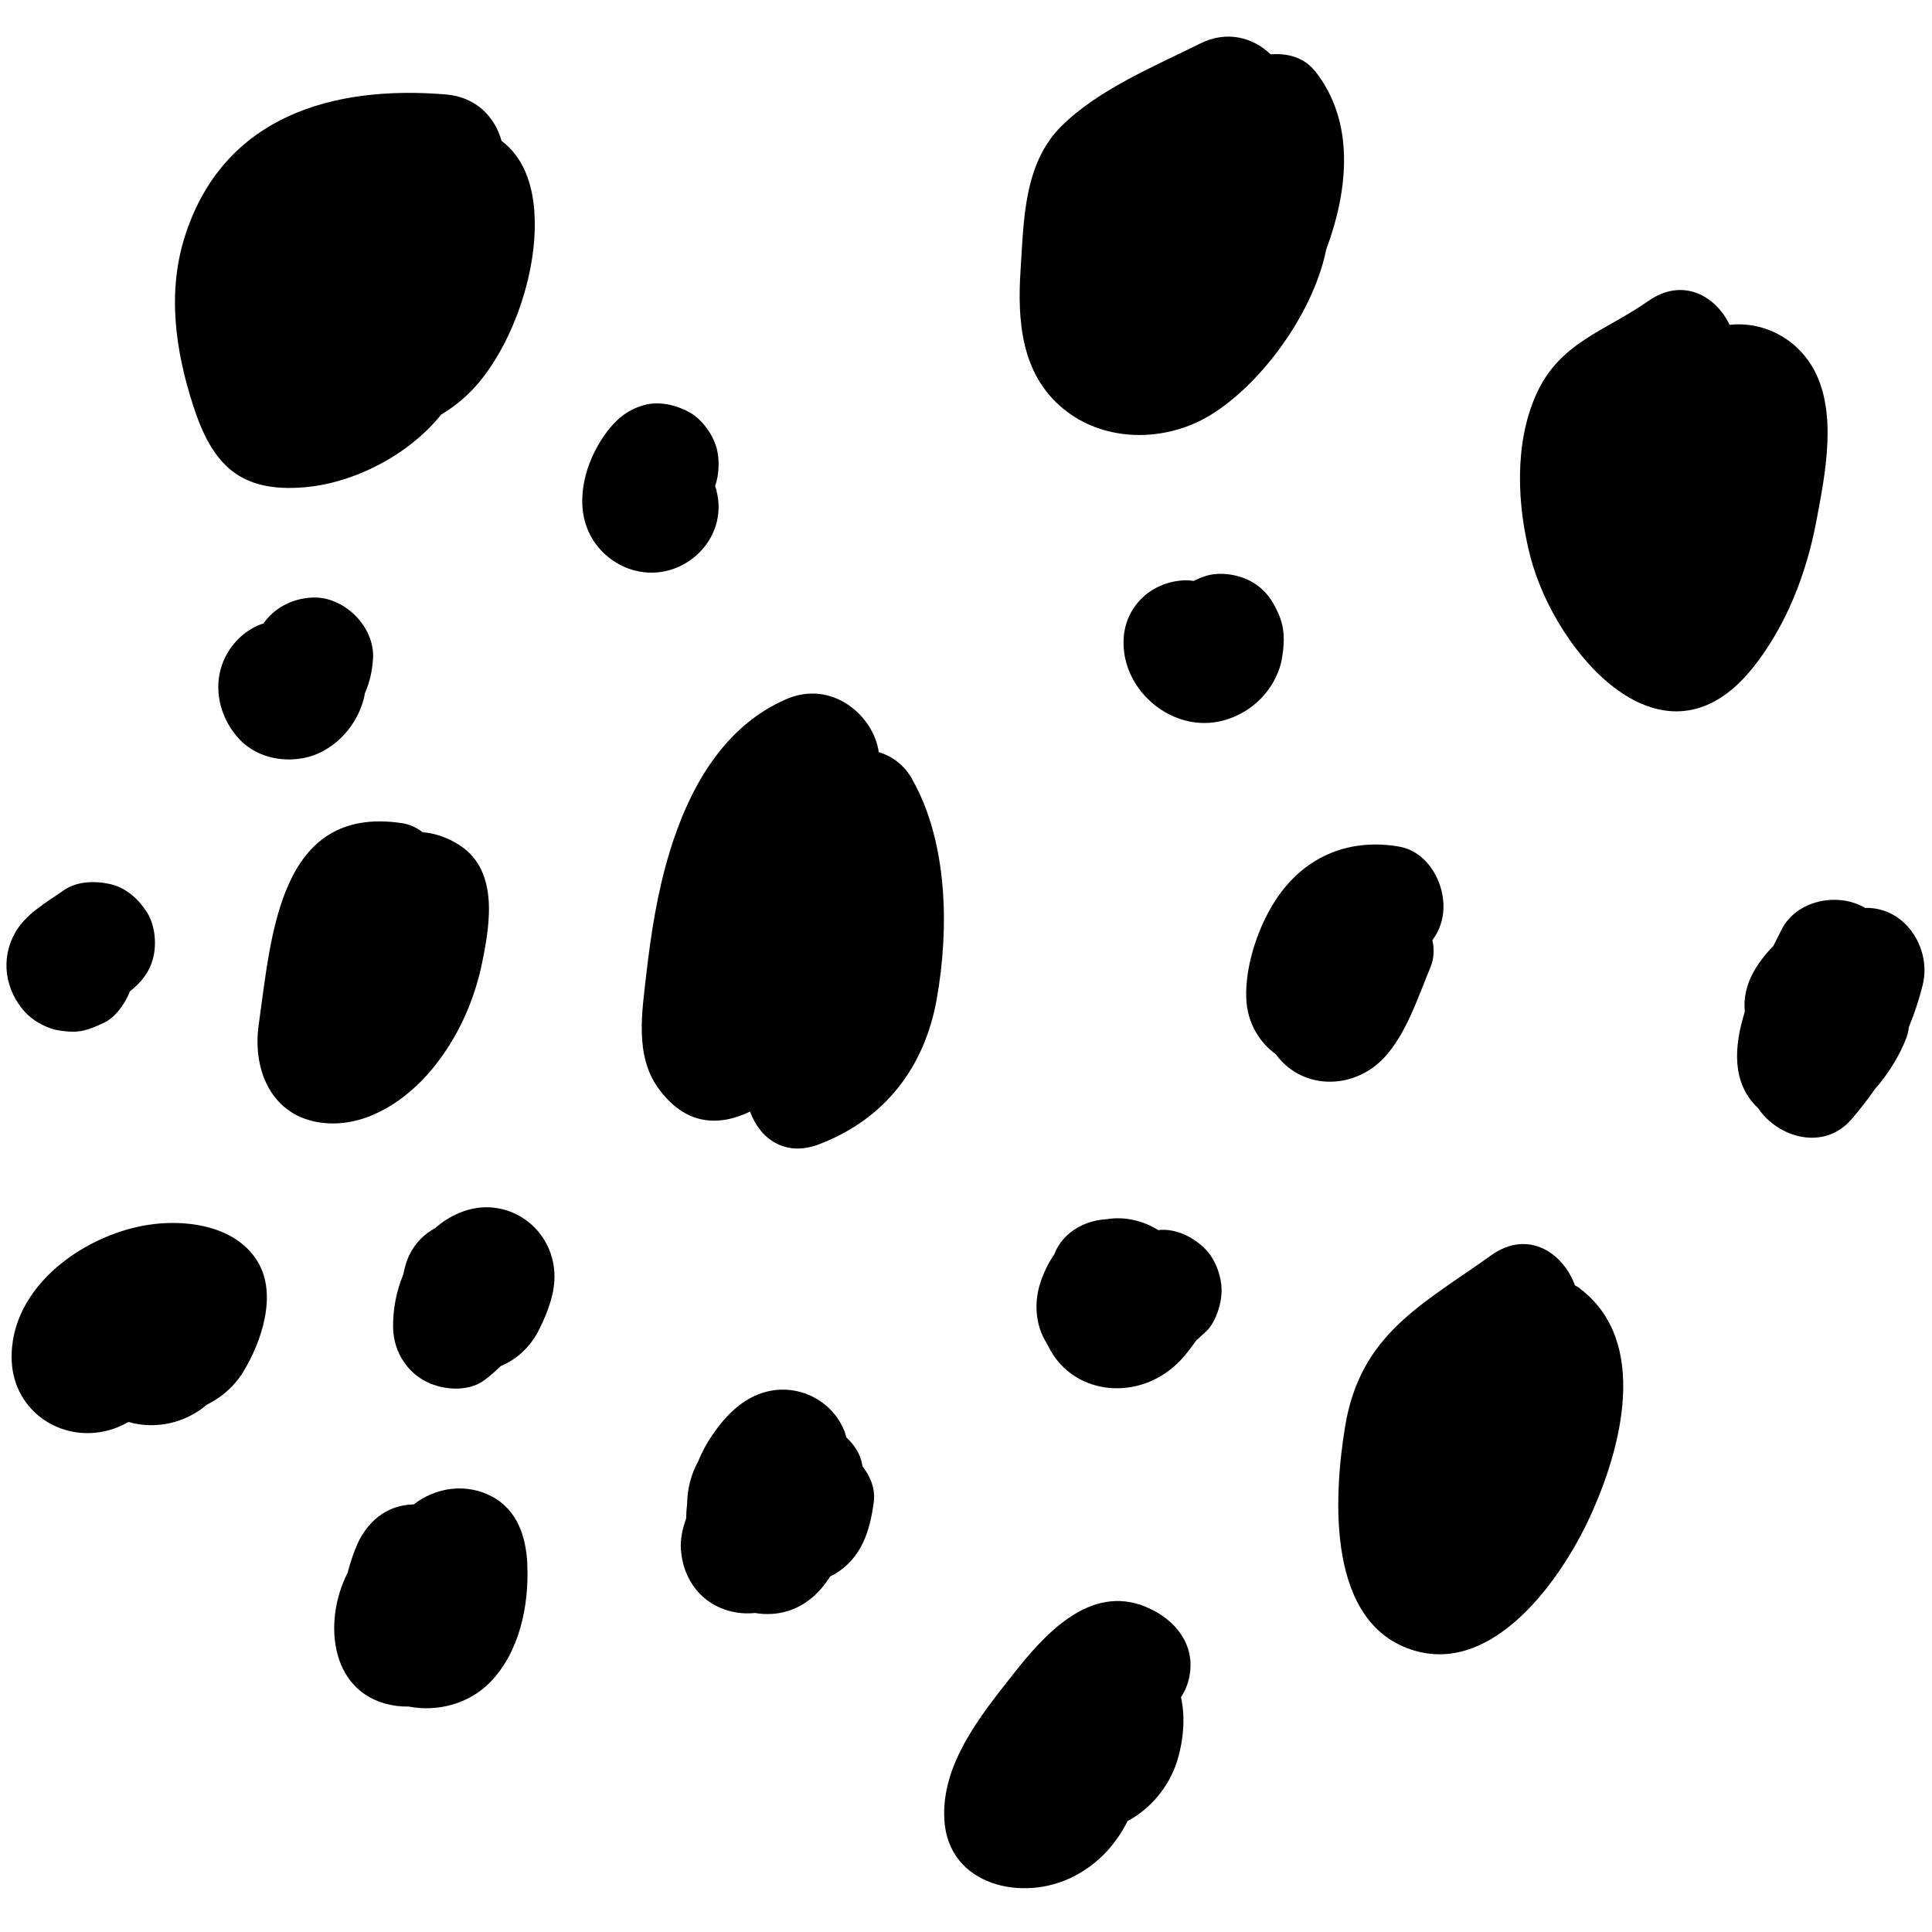
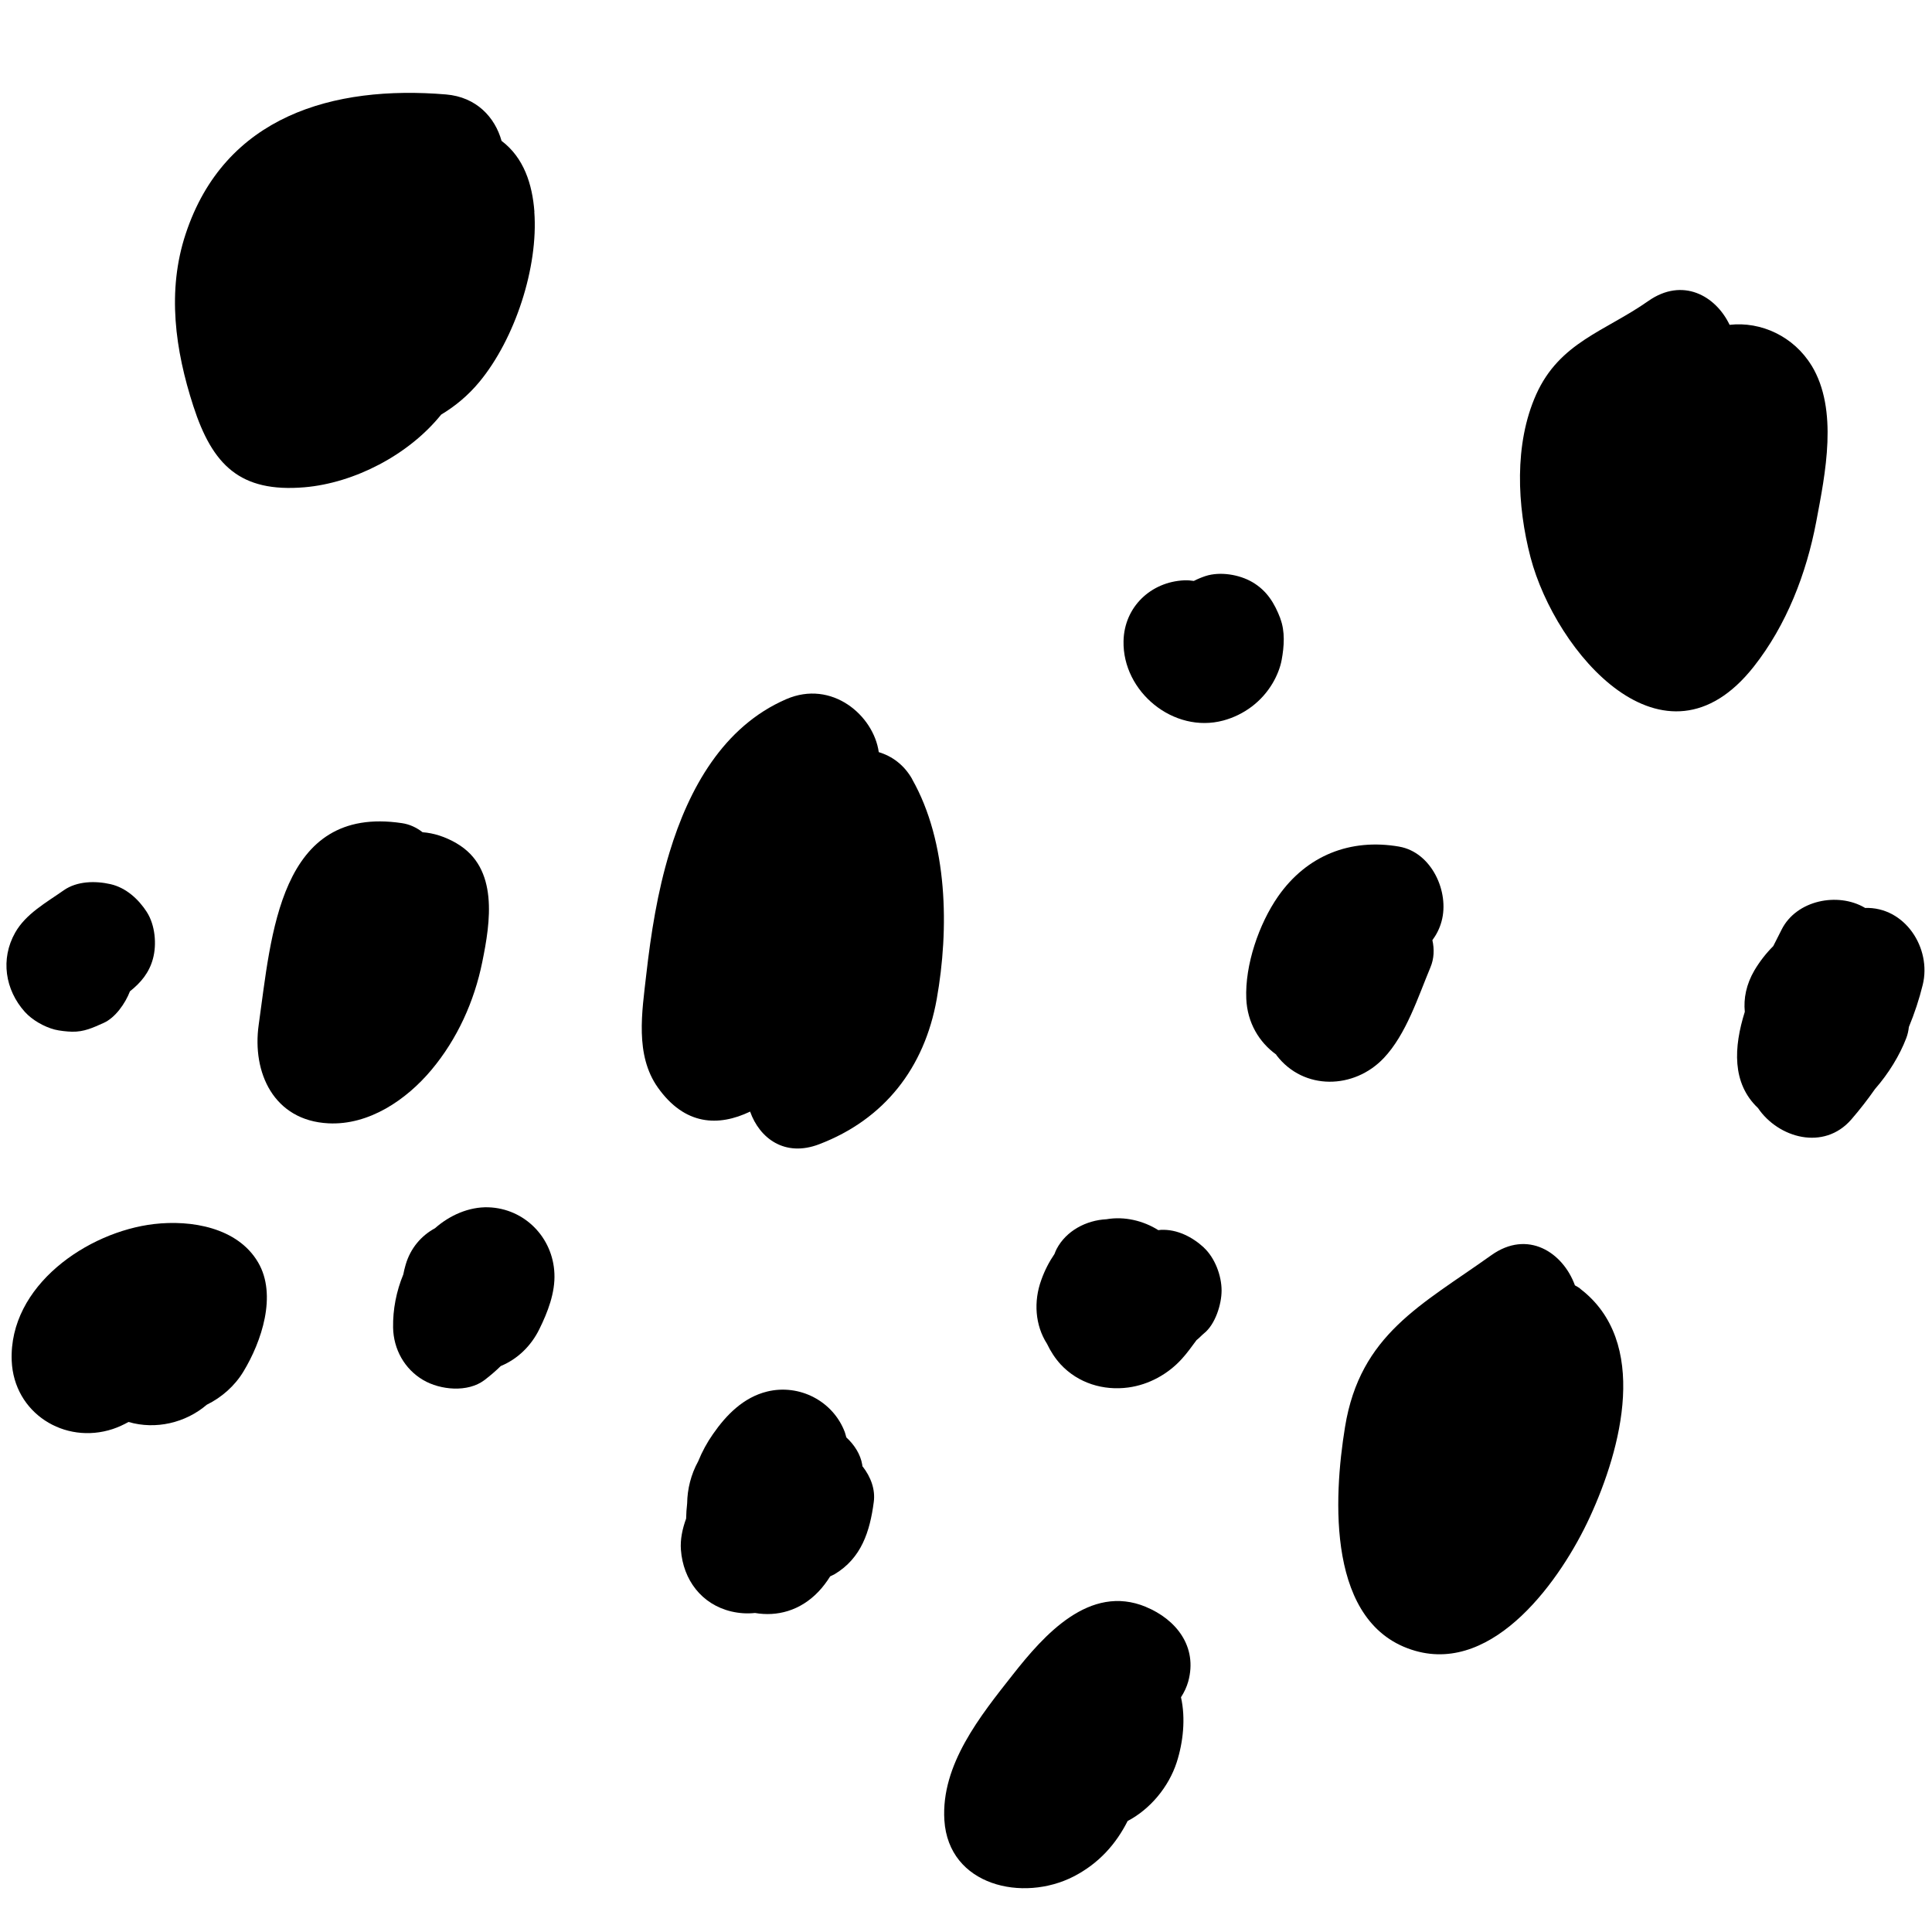
<svg xmlns="http://www.w3.org/2000/svg" width="2000" viewBox="0 0 1500 1500" height="2000" preserveAspectRatio="xMidYMid meet">
  <path fill="#000000" d="M 414.914 164.426 C 413.328 143.117 406.754 122.441 389.406 109.371 C 384.336 91.148 369.996 75.305 346.23 73.324 C 258.777 66.039 174.41 89.961 144.148 181.617 C 129.496 225.898 135.992 271.766 150.09 315.254 C 164.906 360.961 186.293 382.59 236.516 378.312 C 275.094 374.984 317.238 353.277 342.508 321.91 C 353.441 315.332 363.5 307.016 372.215 296.48 C 399.781 263.129 418.082 207.598 414.832 164.348 Z M 414.914 164.426 " fill-opacity="1" fill-rule="nonzero" />
-   <path fill="#000000" d="M 556.395 381.082 C 556.078 379.816 555.602 378.547 555.207 377.281 C 558.531 368.094 558.691 356.367 556.395 347.973 C 553.383 337.039 544.906 325.156 534.688 319.77 C 523.758 313.988 510.449 311.055 498.328 315.016 C 485.969 318.977 477.73 326.266 470.125 336.723 C 462.285 347.574 456.105 360.883 453.57 374.031 C 450.641 389.242 451.59 404.293 459.75 418.078 C 466.957 430.277 479.156 439.387 492.863 442.953 C 529.855 452.535 566.059 419.027 556.316 381.082 Z M 556.395 381.082 " fill-opacity="1" fill-rule="nonzero" />
-   <path fill="#000000" d="M 1021 55.266 C 1012.367 44.332 999.375 41.164 986.543 42.195 C 973.074 29.281 952.875 23.262 931.645 33.875 C 896.074 51.621 852.664 69.523 824.066 97.961 C 794.758 127.113 794.914 171 792.379 209.5 C 789.766 249.027 792.777 290.461 825.574 317.395 C 855.438 341.949 898.609 343.457 932.594 326.266 C 972.043 306.305 1018.465 248.555 1029.715 193.578 C 1047.301 146.285 1051.738 94.082 1021.078 55.266 Z M 1021 55.266 " fill-opacity="1" fill-rule="nonzero" />
  <path fill="#000000" d="M 994.066 480.184 C 989.551 468.379 983.691 458.637 972.363 451.984 C 962.223 446.043 947.328 443.586 936 447.23 C 932.91 448.258 929.82 449.527 926.891 451.031 C 924.434 450.637 921.98 450.477 919.445 450.559 C 893.383 451.746 872.867 471.312 872.312 497.691 C 871.438 537.062 911.207 569.777 949.785 559.402 C 965.867 555.043 979.648 544.746 988.125 530.328 C 991.293 524.941 993.988 518.445 995.098 512.266 C 997 501.969 997.871 490.246 993.988 480.184 Z M 994.066 480.184 " fill-opacity="1" fill-rule="nonzero" />
  <path fill="#000000" d="M 1406.469 283.805 C 1392.688 261.227 1367.336 249.426 1342.859 252.199 C 1332.008 229.461 1306.262 215.125 1279.801 233.66 C 1246.215 257.266 1210.883 265.664 1192.664 306.305 C 1175.473 344.723 1177.852 392.809 1188.305 432.734 C 1207.715 506.484 1291.922 605.82 1361.555 517.652 C 1387.062 485.332 1402.508 445.25 1410.113 405.086 C 1417.164 367.695 1427.461 318.184 1406.469 283.727 Z M 1406.469 283.805 " fill-opacity="1" fill-rule="nonzero" />
  <path fill="#000000" d="M 1086.355 657.312 C 1048.41 650.738 1014.504 664.125 992.246 696.051 C 977.43 717.359 966.5 749.203 967.609 775.426 C 968.402 794.039 977.59 809.172 990.738 818.676 C 990.898 818.914 991.055 819.23 991.215 819.469 C 1012.285 846.801 1051.34 845.77 1074.312 821.527 C 1091.82 803.07 1101.008 773.918 1110.594 751.027 C 1113.445 744.215 1113.684 736.926 1112.102 729.953 C 1115.191 725.758 1117.723 720.922 1119.23 715.301 C 1125.488 692.562 1111.547 661.668 1086.273 657.312 Z M 1086.355 657.312 " fill-opacity="1" fill-rule="nonzero" />
  <path fill="#000000" d="M 708.254 604.949 C 701.914 593.781 692.566 587.047 682.27 583.957 C 678.309 555.52 645.91 527.477 610.418 542.844 C 561.383 564.074 534.77 612.555 519.875 661.59 C 510.449 692.484 505.379 724.805 501.734 756.887 C 498.488 785.645 492.863 818.992 510.688 844.266 C 531.68 873.969 557.898 874.762 582.379 863.039 C 589.746 883.793 609.312 898.605 636.008 888.387 C 686.625 869.059 717.758 829.055 727.266 775.742 C 737.008 721.242 735.977 653.984 708.172 604.949 Z M 708.254 604.949 " fill-opacity="1" fill-rule="nonzero" />
  <path fill="#000000" d="M 934.734 968.633 C 925.781 960.395 913.98 954.297 901.383 954.852 C 900.672 954.852 900.035 955.09 899.324 955.09 C 887.52 947.641 872.867 944.234 859.082 946.613 C 843.316 947.406 827.789 955.562 820.344 969.742 C 819.633 971.012 819.234 972.359 818.68 973.625 C 814.562 979.645 811.074 986.379 808.461 993.746 C 802.363 1010.461 803.629 1028.918 812.898 1043.336 C 815.672 1049.199 819.234 1054.664 823.512 1059.336 C 837.059 1073.914 856.703 1079.855 876.035 1077.242 C 891.879 1075.102 906.77 1066.941 917.543 1055.059 C 921.742 1050.465 925.309 1045.395 929.031 1040.406 C 929.109 1040.406 929.188 1040.246 929.348 1040.168 C 931.168 1038.742 932.832 1036.84 934.652 1035.336 C 943.527 1028.363 948.438 1012.68 948.438 1001.984 C 948.438 990.418 943.289 976.637 934.652 968.633 Z M 934.734 968.633 " fill-opacity="1" fill-rule="nonzero" />
  <path fill="#000000" d="M 1226.887 1000.48 C 1225.539 999.449 1224.191 998.738 1222.766 997.945 C 1213.496 972.359 1186.09 954.375 1157.809 974.574 C 1103.781 1013.156 1056.016 1035.891 1044.289 1107.82 C 1035.258 1163.031 1029.793 1261.973 1098.793 1281.699 C 1160.5 1299.363 1212.23 1225.852 1234.254 1178.082 C 1259.047 1124.453 1280.754 1041.594 1226.805 1000.559 Z M 1226.887 1000.48 " fill-opacity="1" fill-rule="nonzero" />
  <path fill="#000000" d="M 669.594 1138.633 C 669.594 1138.16 669.516 1137.684 669.438 1137.207 C 668.09 1129.129 663.414 1121.84 657.078 1115.977 C 656.684 1114.633 656.367 1113.207 655.891 1111.859 C 646.781 1087.777 620.641 1074.23 595.527 1080.41 C 577.227 1084.926 563.918 1098.473 553.543 1113.441 C 549.027 1119.859 545.145 1126.988 542.055 1134.594 C 536.43 1144.812 533.66 1156.062 533.5 1167.23 C 533.023 1171.191 532.789 1175.152 532.707 1179.035 C 529.777 1187.035 528.035 1195.352 528.668 1203.355 C 530.41 1226.484 544.59 1245.578 567.723 1251.121 C 574.137 1252.629 580.238 1252.945 586.18 1252.309 C 603.133 1255.242 621.195 1250.727 635.453 1235.754 C 638.859 1232.188 641.867 1228.148 644.562 1223.871 C 645.672 1223.316 646.859 1222.84 647.969 1222.207 C 668.883 1209.691 675.379 1188.938 678.387 1166.203 C 679.734 1156.301 676.012 1146.637 669.754 1138.555 Z M 669.594 1138.633 " fill-opacity="1" fill-rule="nonzero" />
  <path fill="#000000" d="M 379.188 937.344 C 364.055 936.867 349.004 943.602 337.754 953.582 C 327.062 959.367 318.664 969.109 314.941 981.941 C 314.227 984.398 313.594 986.934 313.117 989.469 C 307.73 1002.539 304.961 1016.562 305.199 1030.742 C 305.516 1047.457 313.992 1062.902 328.566 1071.457 C 341.797 1079.223 363.184 1081.359 376.176 1071.457 C 380.77 1067.973 384.969 1064.328 388.77 1060.605 C 401.762 1055.219 412.297 1045.078 418.715 1032.008 C 425.211 1018.859 431.152 1003.648 430.438 988.676 C 429.25 960.793 407.309 938.293 379.188 937.344 Z M 379.188 937.344 " fill-opacity="1" fill-rule="nonzero" />
  <path fill="#000000" d="M 354.707 654.855 C 345.441 649.469 336.566 646.777 328.09 646.145 C 323.496 642.578 318.109 639.965 312.09 639.094 C 216.477 624.754 210.691 726.707 200.867 795.547 C 195.562 832.855 212.594 870.008 254.973 872.148 C 286.422 873.734 315.496 853.93 334.984 830.641 C 355.023 806.715 368.254 777.484 374.434 746.906 C 380.77 715.934 387.344 673.949 354.629 654.855 Z M 354.707 654.855 " fill-opacity="1" fill-rule="nonzero" />
-   <path fill="#000000" d="M 289.672 511.078 C 290.859 486.363 267.094 462.836 242.535 463.945 C 226.375 464.656 212.91 472.262 204.594 483.984 C 201.266 485.094 198.016 486.52 194.77 488.5 C 183.441 495.312 174.965 506.562 171.398 519.238 C 166.012 538.566 172.273 559.32 185.738 573.816 C 202.215 591.484 231.207 594.336 251.805 582.609 C 266.938 573.977 278.105 559.32 282.461 542.367 C 282.777 541.023 283.098 539.676 283.254 538.328 C 287.059 529.852 289.117 520.504 289.594 511.156 Z M 289.672 511.078 " fill-opacity="1" fill-rule="nonzero" />
  <path fill="#000000" d="M 1447.82 704.762 C 1426.906 692.484 1394.746 698.82 1383.258 721.715 C 1381.277 725.676 1379.062 729.953 1376.762 734.551 C 1371.219 740.094 1366.309 746.352 1362.109 753.402 C 1355.77 764.254 1353.633 775.266 1354.66 785.566 C 1346.027 813.055 1344.523 841.016 1364.879 860.266 C 1380.645 883.555 1416.055 893.695 1437.363 869.137 C 1443.938 861.535 1450.039 853.691 1455.742 845.531 C 1466.438 833.332 1474.992 819.152 1479.984 806.082 C 1481.094 803.23 1481.727 800.301 1482.043 797.367 C 1486.398 786.832 1490.043 775.898 1492.816 764.57 C 1499.785 736.211 1479.031 703.812 1447.82 704.922 Z M 1447.82 704.762 " fill-opacity="1" fill-rule="nonzero" />
  <path fill="#000000" d="M 889.66 1247.559 C 845.852 1229.418 810.441 1269.578 786.441 1300.078 C 761.168 1332.16 730.512 1370.027 733.207 1413.199 C 736.453 1464.215 794.281 1477.129 833.652 1456.848 C 853.297 1446.707 866.527 1431.578 875.48 1413.832 C 893.145 1404.566 907.402 1387.297 913.582 1368.285 C 918.574 1352.836 920.633 1334.141 916.91 1317.742 C 919.445 1313.863 921.348 1309.742 922.535 1305.543 C 929.98 1278.453 913.188 1257.301 889.578 1247.559 Z M 889.66 1247.559 " fill-opacity="1" fill-rule="nonzero" />
-   <path fill="#000000" d="M 409.445 1214.84 C 408.496 1193.609 402 1172.461 381.723 1161.766 C 361.836 1151.309 338.391 1154.715 321.199 1168.023 C 300.285 1168.262 283.969 1181.727 275.965 1202.324 C 273.668 1208.188 271.609 1214.523 269.945 1221.02 C 249.984 1259.836 256.398 1317.586 307.969 1324.477 C 311.219 1324.871 314.309 1325.031 317.316 1324.953 C 339.418 1329.309 363.898 1322.973 380.297 1306.336 C 403.27 1283.047 410.871 1246.527 409.367 1214.762 Z M 409.445 1214.84 " fill-opacity="1" fill-rule="nonzero" />
  <path fill="#000000" d="M 200.395 980.121 C 184.473 952.949 148.348 947.008 119.672 950.336 C 67.863 956.355 6.789 998.262 9.086 1056.484 C 10.75 1097.125 50.121 1121.84 87.59 1109.48 C 91.867 1108.055 95.906 1106.156 99.789 1104.016 C 120.859 1110.195 144.07 1104.73 160.547 1090.629 C 172.035 1085.004 182.254 1076.051 188.988 1064.883 C 203.086 1041.672 215.285 1005.469 200.395 980.121 Z M 200.395 980.121 " fill-opacity="1" fill-rule="nonzero" />
  <path fill="#000000" d="M 114.047 708.168 C 107.551 698.109 97.887 689.238 85.848 686.465 C 74.043 683.77 59.785 684.008 49.484 691.219 C 36.02 700.723 20.098 709.359 11.777 724.094 C 0.211 744.531 3.938 768.531 19.305 785.645 C 24.93 791.902 34.195 797.211 42.434 799.348 C 46.16 800.301 52.02 800.934 55.824 801.012 C 65.25 801.25 72.301 797.844 80.461 794.199 C 89.41 790.238 97.254 779.148 100.898 769.641 C 109.215 763.066 115.789 755.305 118.723 744.449 C 121.809 733.203 120.465 718.152 113.969 708.09 Z M 114.047 708.168 " fill-opacity="1" fill-rule="nonzero" />
</svg>